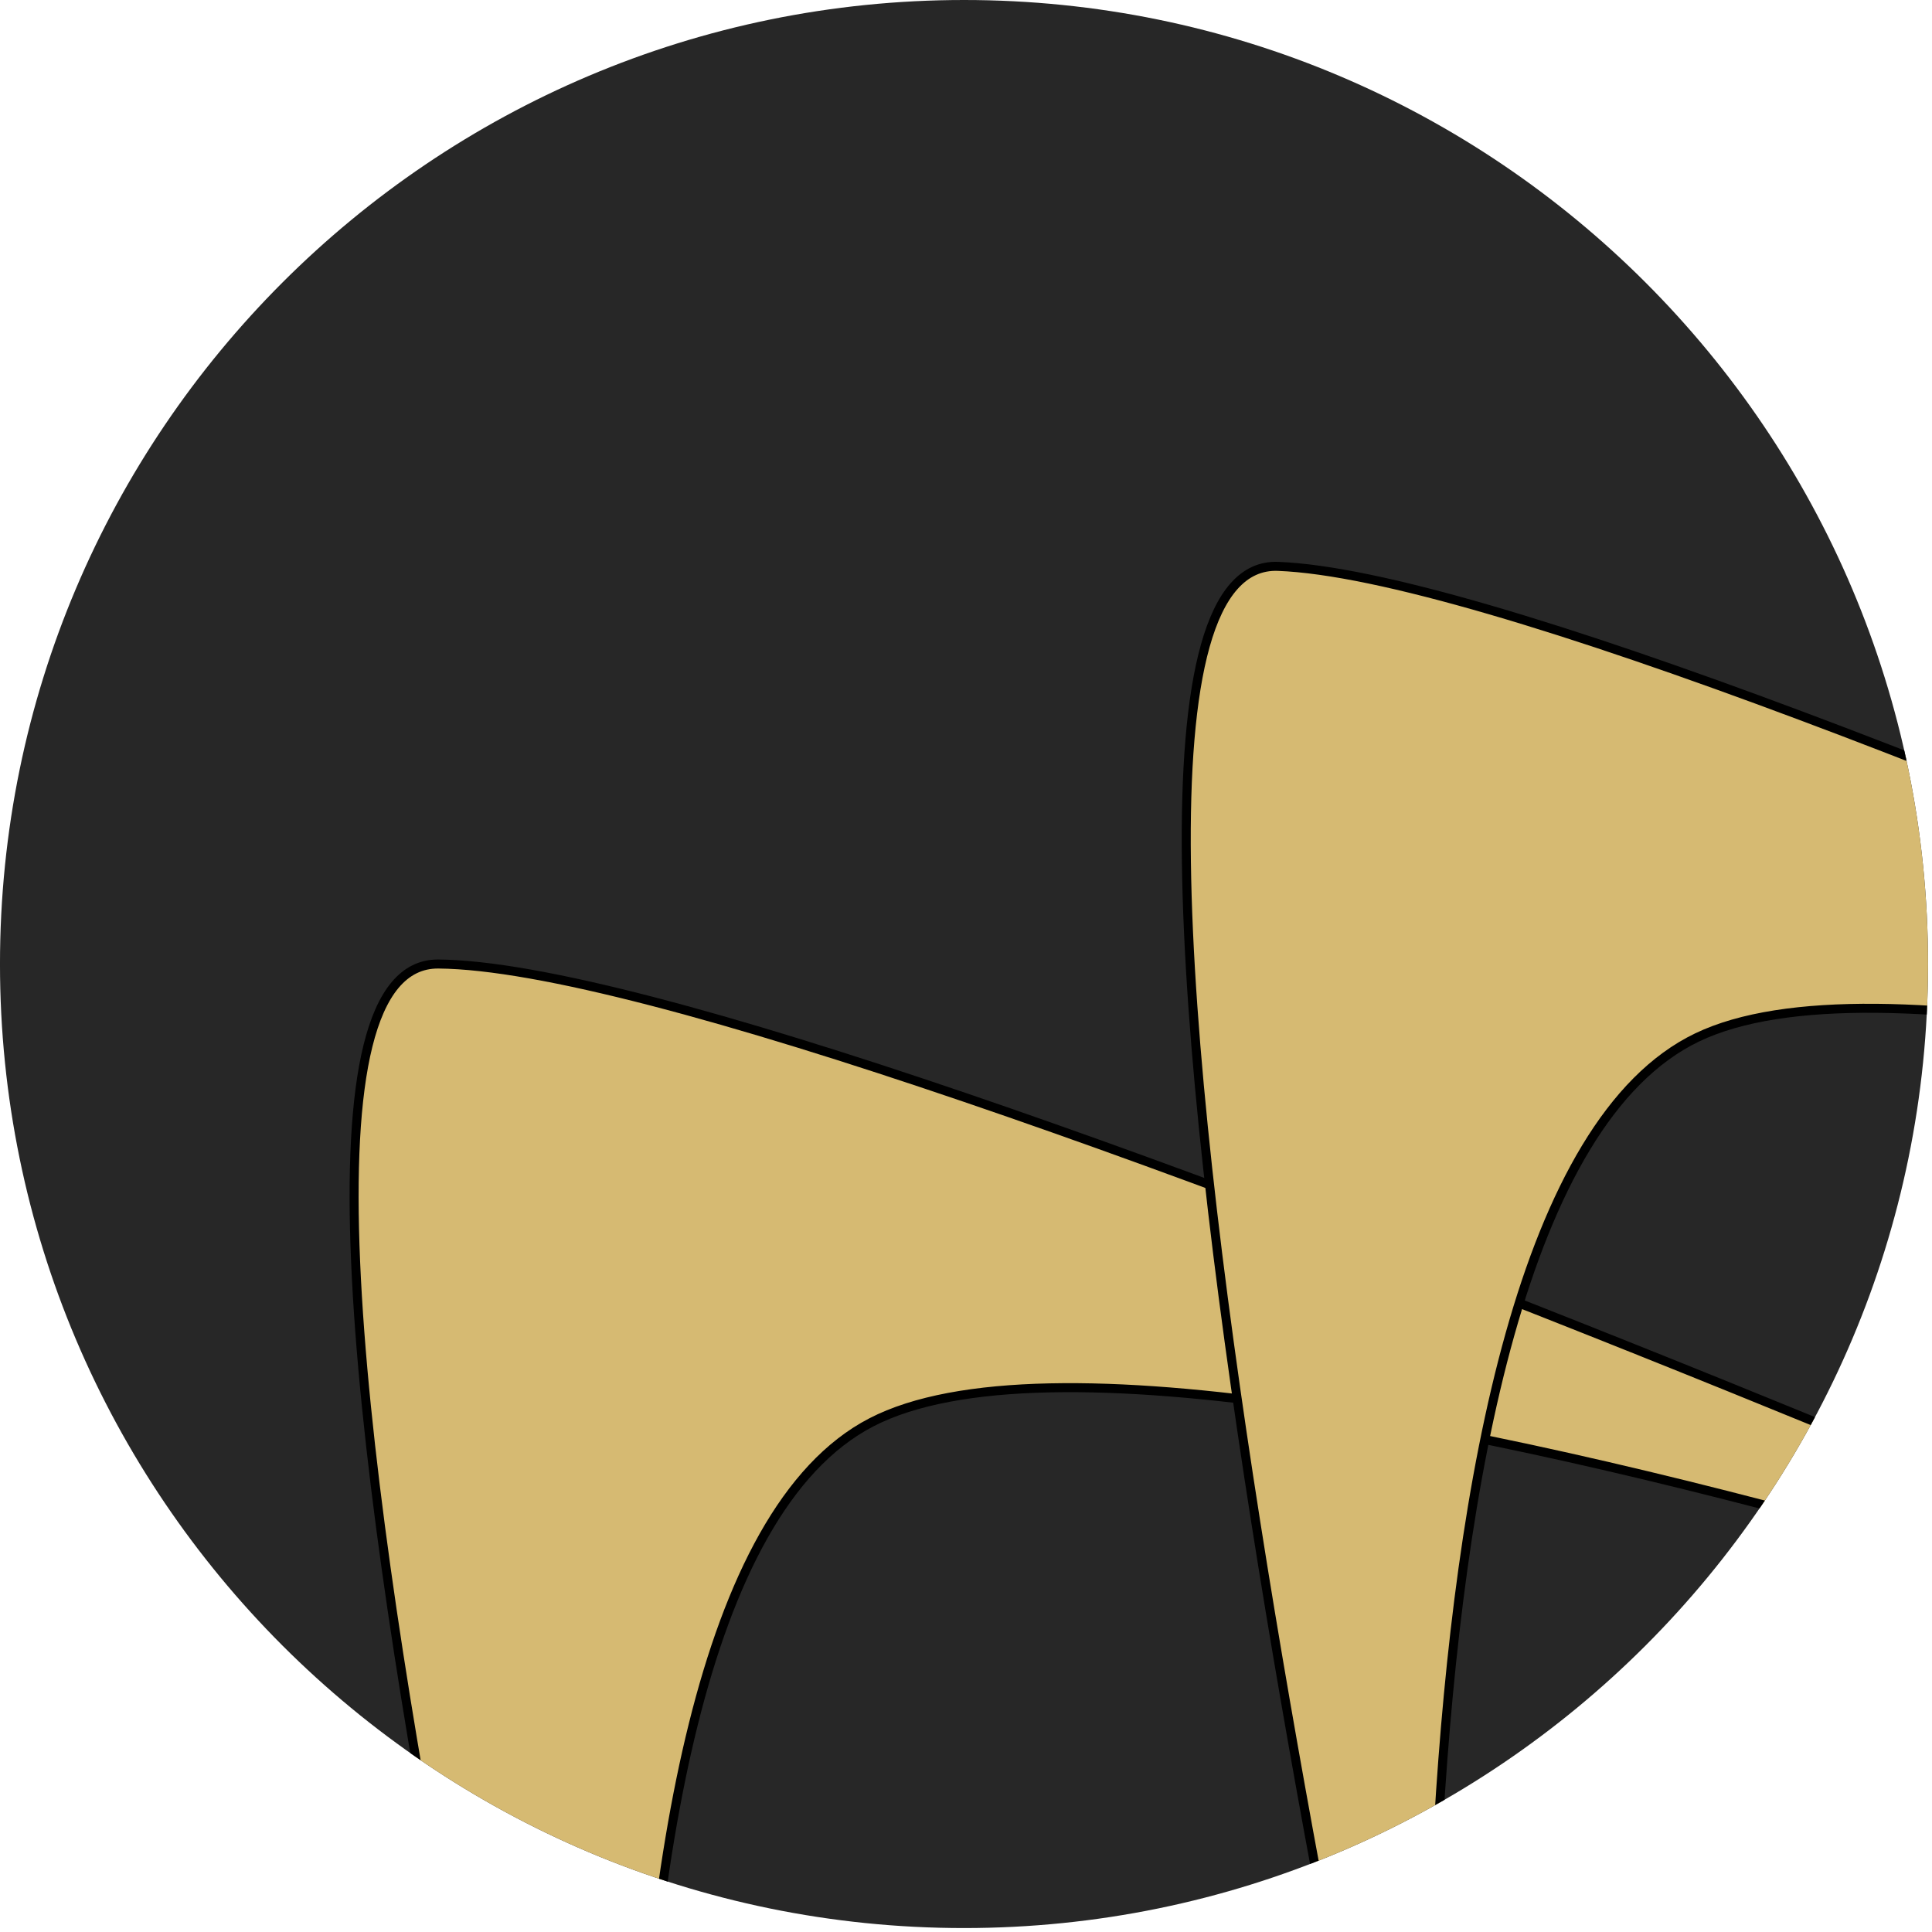
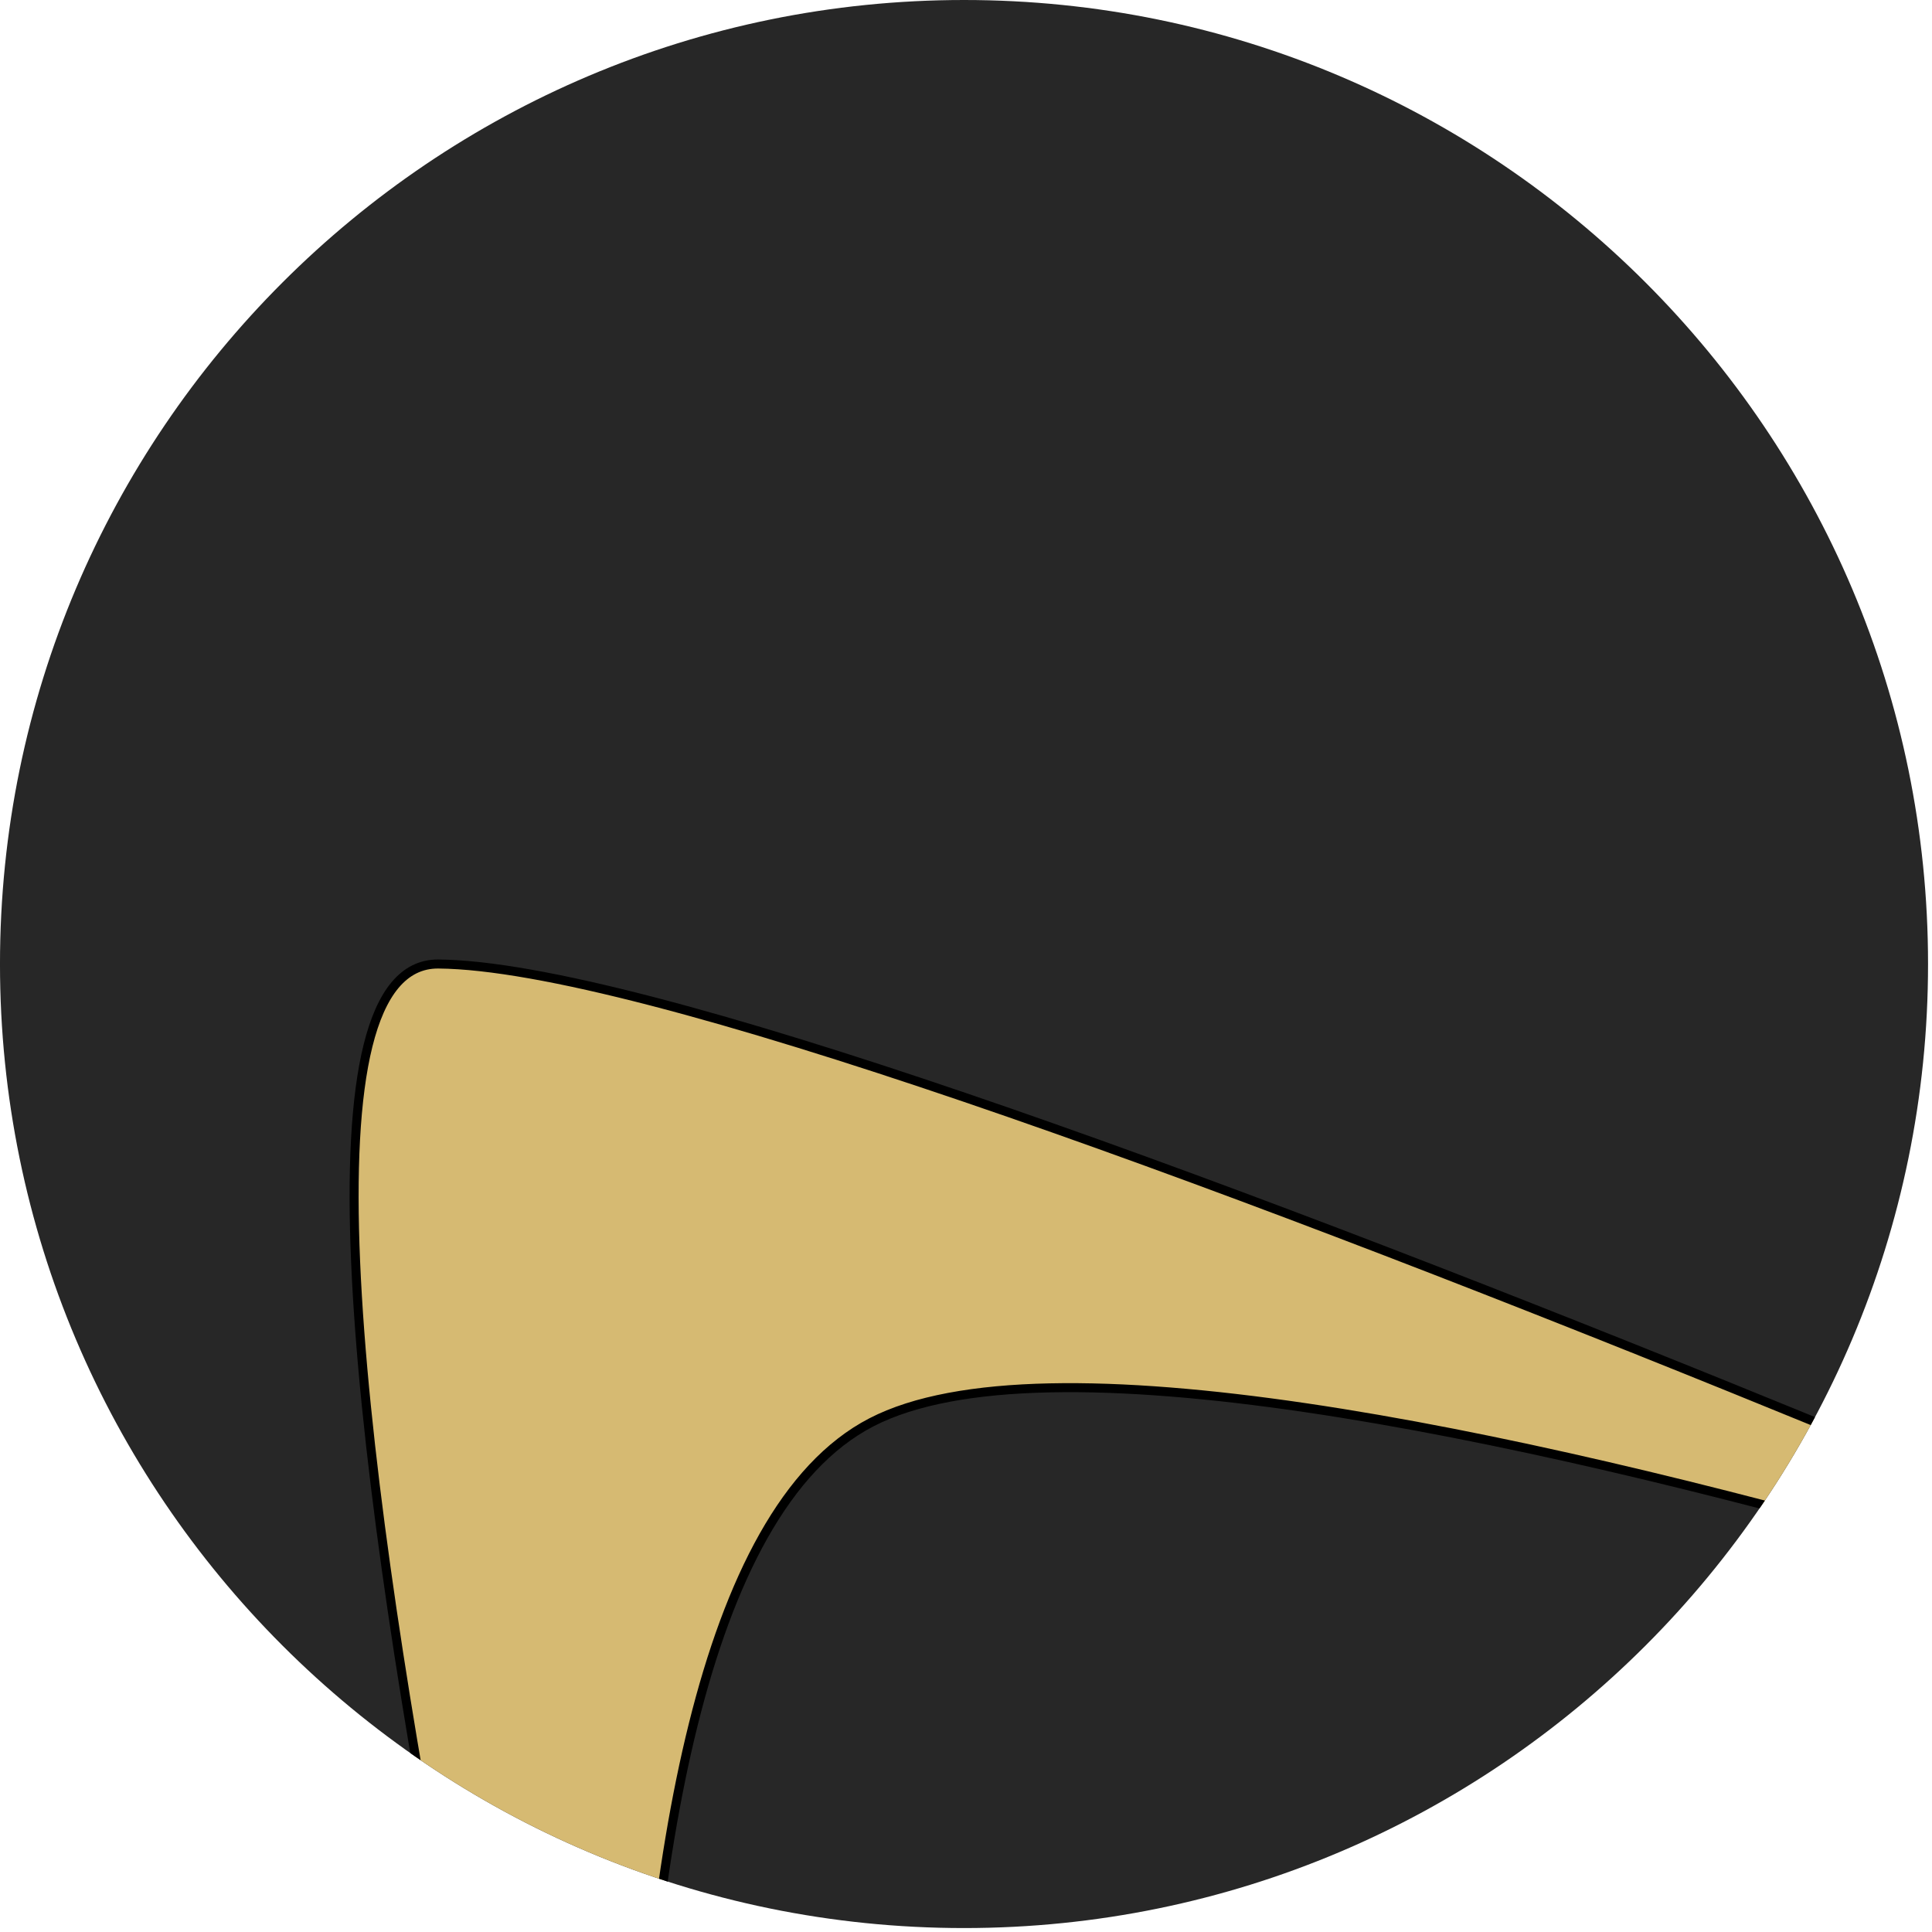
<svg xmlns="http://www.w3.org/2000/svg" width="100%" height="100%" viewBox="0 0 150 150" version="1.1" xml:space="preserve" style="fill-rule:evenodd;clip-rule:evenodd;stroke-linecap:round;stroke-linejoin:round;stroke-miterlimit:1.5;">
-   <path d="M149.693,74.847c0,41.309 -33.538,74.847 -74.847,74.847c-41.309,0 -74.847,-33.538 -74.847,-74.847c0,-41.309 33.538,-74.847 74.847,-74.847c41.309,0 74.847,33.538 74.847,74.847Z" style="fill:#272727;" />
+   <path d="M149.693,74.847c0,41.309 -33.538,74.847 -74.847,74.847c-41.309,0 -74.847,-33.538 -74.847,-74.847c0,-41.309 33.538,-74.847 74.847,-74.847c41.309,0 74.847,33.538 74.847,74.847" style="fill:#272727;" />
  <clipPath id="_clip1">
    <path d="M149.693,74.847c0,41.309 -33.538,74.847 -74.847,74.847c-41.309,0 -74.847,-33.538 -74.847,-74.847c0,-41.309 33.538,-74.847 74.847,-74.847c41.309,0 74.847,33.538 74.847,74.847Z" />
  </clipPath>
  <g clip-path="url(#_clip1)">
    <path d="M211.302,140.436c0,0 -116.959,-43.816 -143.646,-30.007c-26.686,13.809 -16.472,112.86 -16.472,112.86c0,0 -38.728,-148.615 -17.151,-148.443c31.207,0.248 177.269,65.589 177.269,65.589Z" style="fill:#d6ba72;stroke:#000;stroke-width:0.7px;" />
-     <path d="M274.45,114.836c0,0 -115.596,-47.295 -142.684,-34.291c-27.088,13.004 -19.841,112.317 -19.841,112.317c0,0 -34.264,-149.707 -12.702,-148.889c31.185,1.182 175.227,70.863 175.227,70.863Z" style="fill:#d6ba72;stroke:#000;stroke-width:0.7px;" />
  </g>
</svg>